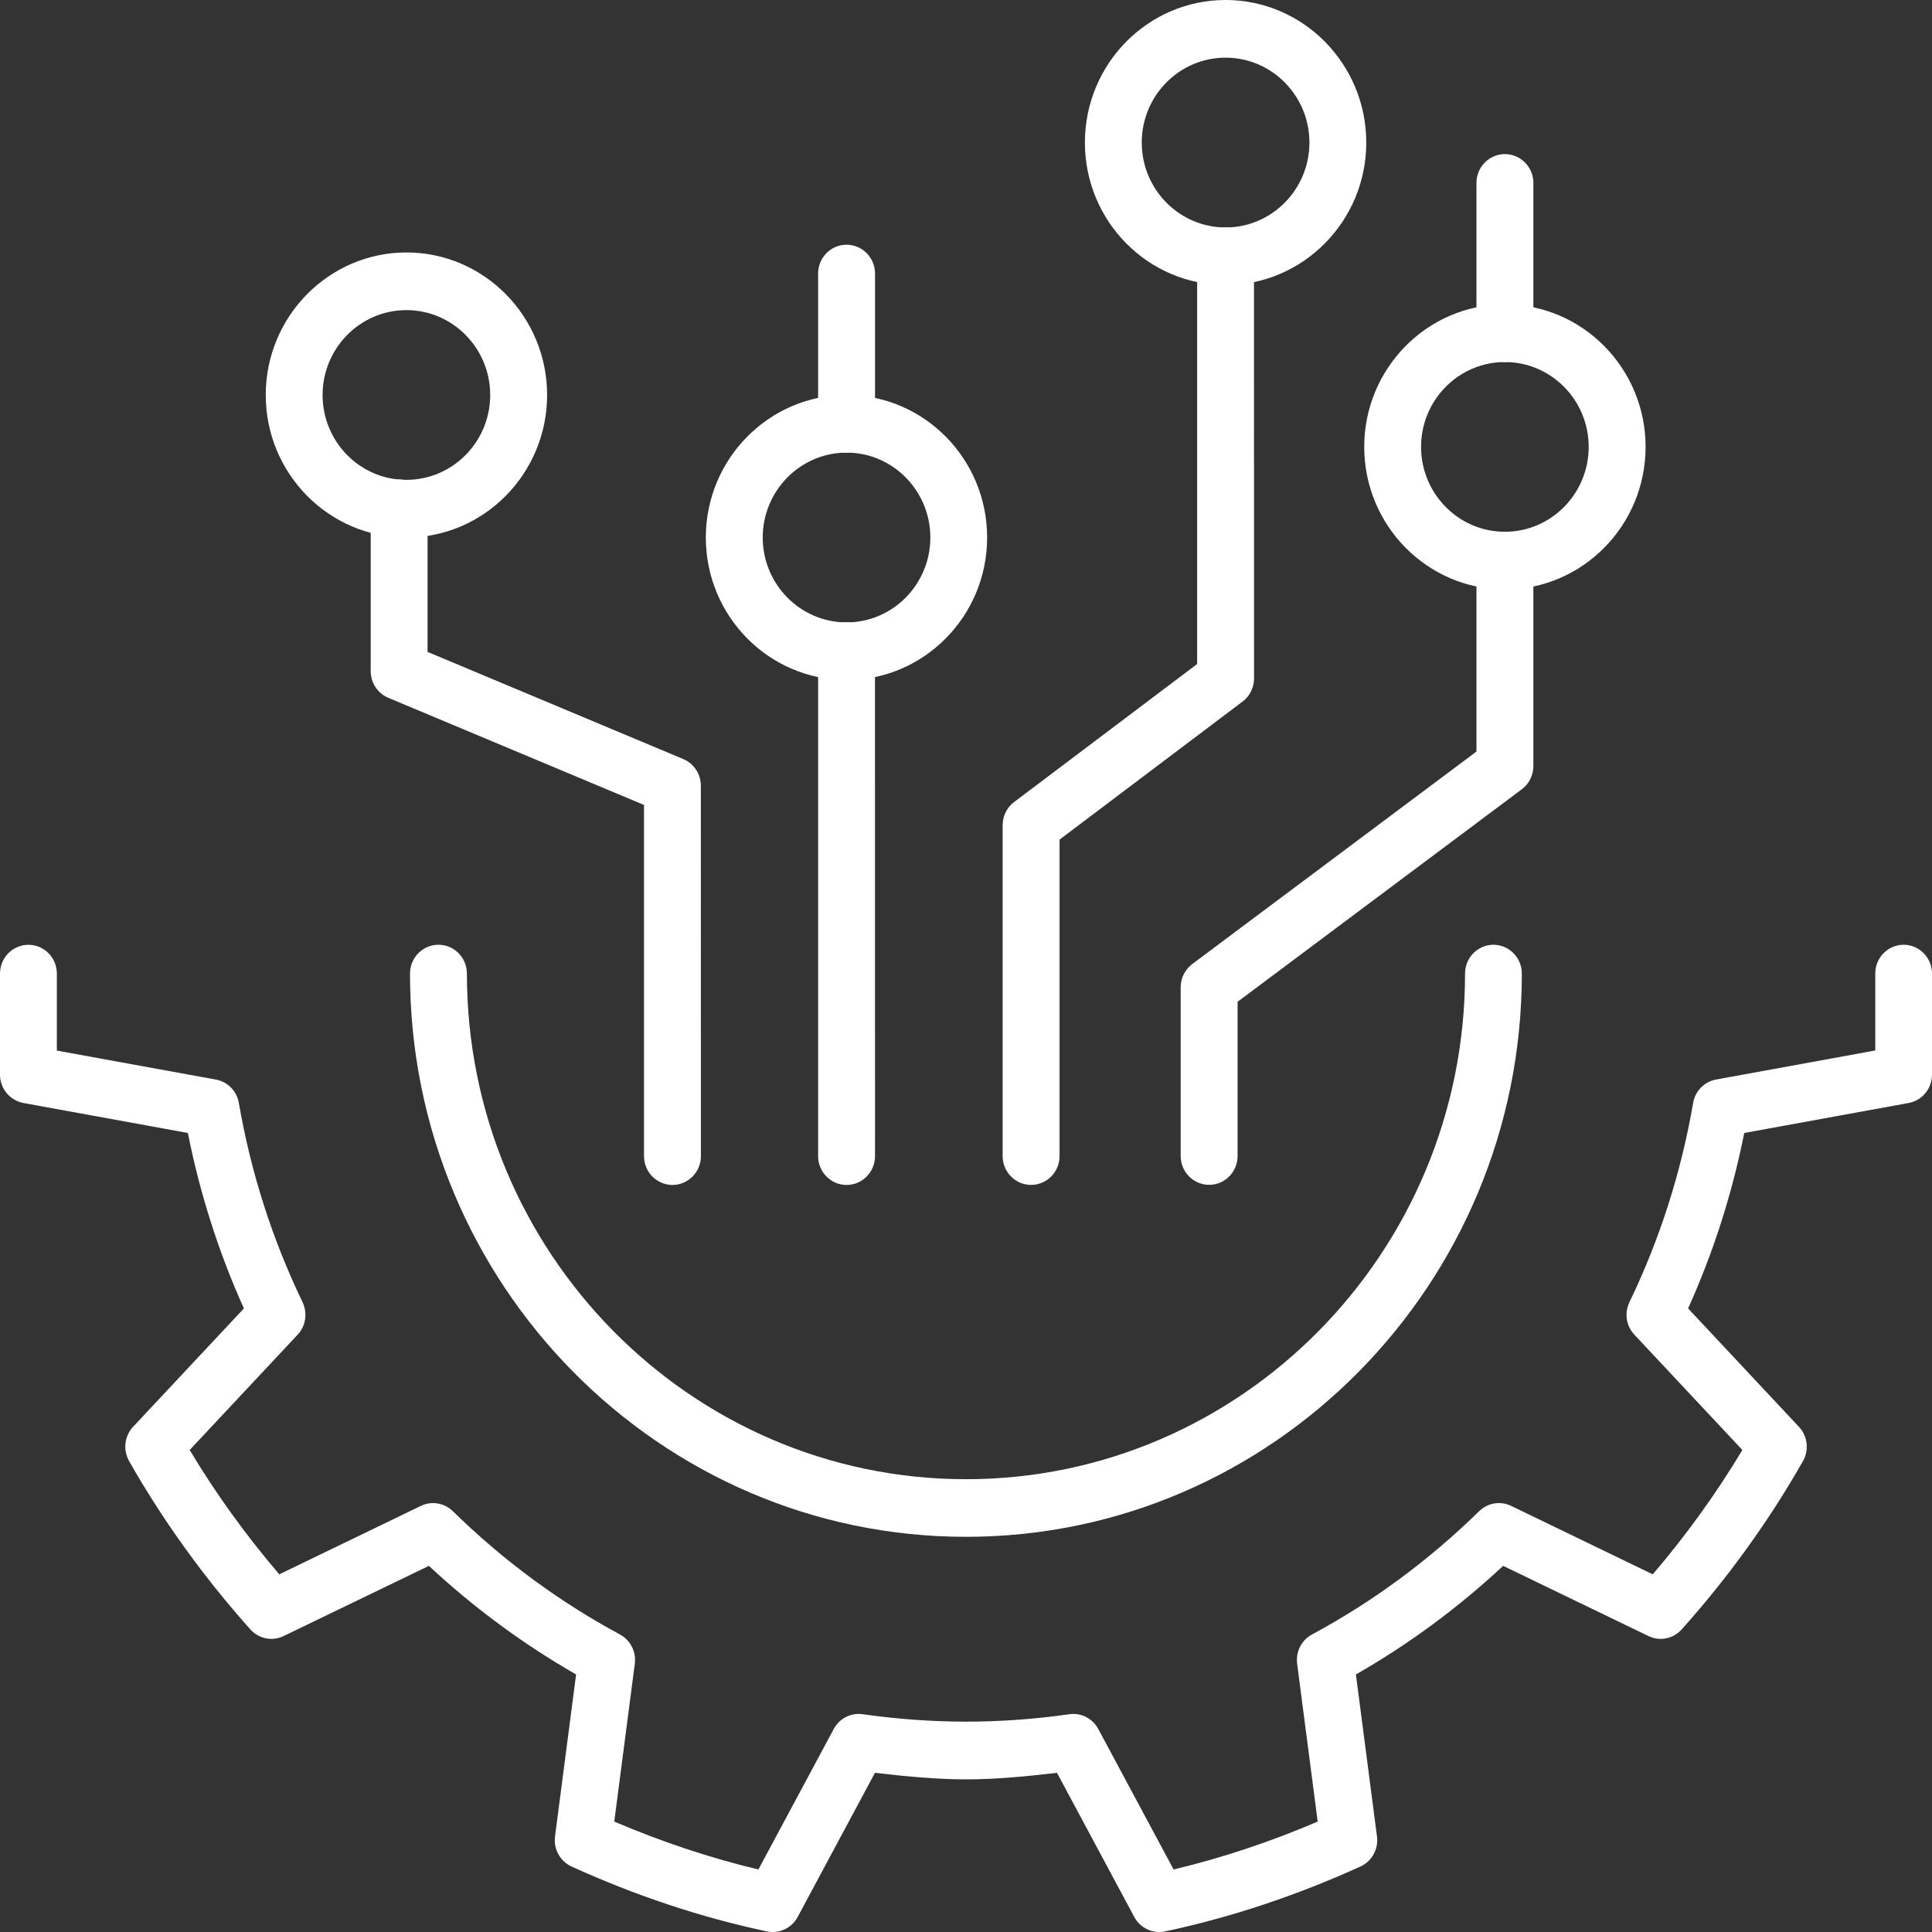
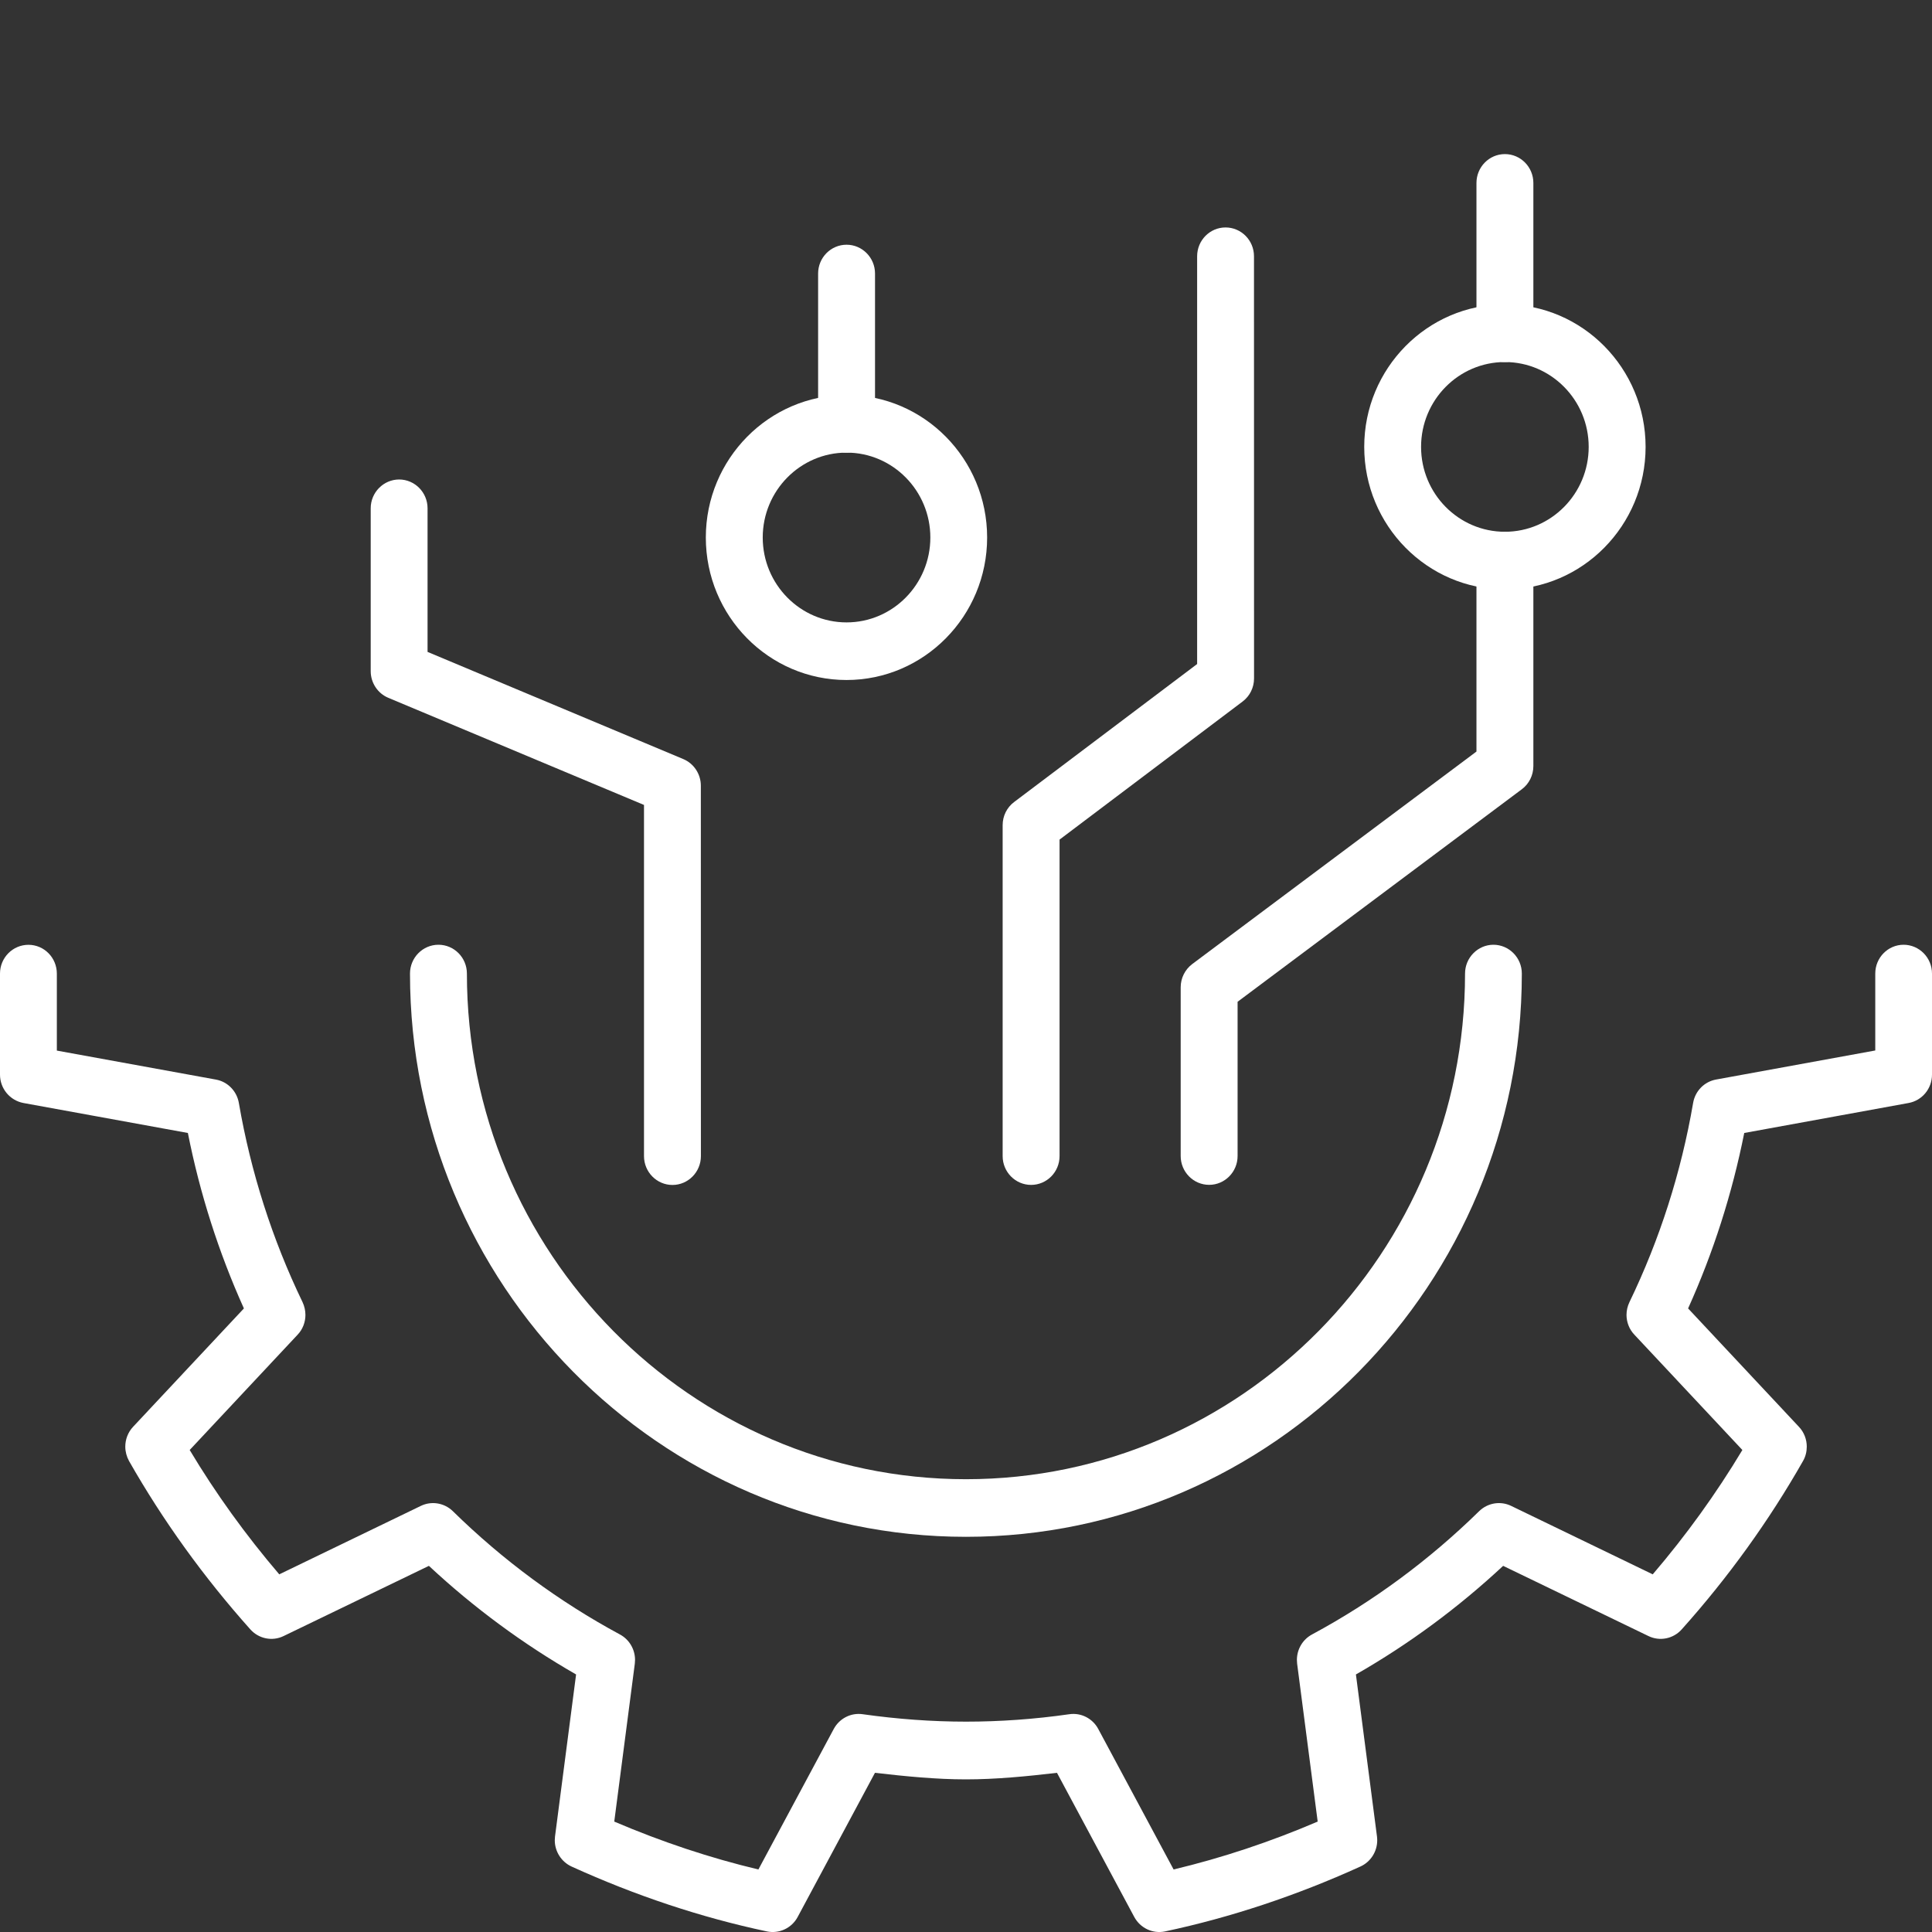
<svg xmlns="http://www.w3.org/2000/svg" width="33" height="33" viewBox="0 0 33 33" fill="none">
  <rect x="0" y="0" width="33" height="33" fill="#333333" stroke="none" />
  <path d="M32.031 16.629V17.943C31.424 18.053 29.313 18.439 29.313 18.439C29.112 18.475 28.955 18.634 28.92 18.838C28.716 20.026 28.349 21.171 27.832 22.242C27.799 22.311 27.782 22.385 27.782 22.459C27.782 22.582 27.828 22.705 27.916 22.797C27.916 22.797 29.358 24.336 29.761 24.767C29.315 25.51 28.803 26.221 28.23 26.891C27.703 26.636 25.812 25.722 25.812 25.722C25.629 25.633 25.411 25.67 25.265 25.812C24.412 26.648 23.452 27.357 22.41 27.918C22.25 28.004 22.152 28.172 22.152 28.353C22.152 28.374 22.154 28.396 22.156 28.417C22.156 28.417 22.431 30.527 22.507 31.114C21.692 31.463 20.868 31.736 20.046 31.932C19.766 31.409 18.759 29.532 18.759 29.532C18.663 29.352 18.465 29.251 18.266 29.28C17.674 29.365 17.08 29.407 16.501 29.407C15.921 29.407 15.328 29.364 14.735 29.28C14.535 29.251 14.338 29.352 14.241 29.532C14.241 29.532 13.234 31.41 12.954 31.932C12.131 31.736 11.307 31.462 10.492 31.114C10.568 30.527 10.843 28.417 10.843 28.417C10.845 28.395 10.847 28.374 10.847 28.353C10.847 28.172 10.749 28.004 10.589 27.918C9.547 27.356 8.587 26.648 7.735 25.812C7.589 25.67 7.371 25.633 7.188 25.722C7.188 25.722 5.297 26.635 4.77 26.891C4.197 26.22 3.684 25.509 3.24 24.767C3.643 24.336 5.084 22.797 5.084 22.797C5.172 22.705 5.217 22.582 5.217 22.459C5.217 22.386 5.2 22.311 5.168 22.242C4.65 21.169 4.284 20.023 4.08 18.84C4.045 18.636 3.888 18.476 3.688 18.44C3.688 18.44 1.578 18.056 0.971 17.945V16.631C0.971 16.358 0.754 16.138 0.486 16.138C0.218 16.138 0 16.358 0 16.629V18.355C0 18.593 0.168 18.796 0.4 18.84C0.4 18.84 2.707 19.26 3.209 19.352C3.414 20.387 3.735 21.392 4.166 22.349C3.821 22.719 2.273 24.371 2.273 24.371C2.185 24.465 2.14 24.587 2.14 24.71C2.14 24.793 2.162 24.878 2.204 24.955C2.782 25.971 3.479 26.939 4.276 27.831C4.42 27.992 4.651 28.039 4.844 27.945C4.844 27.945 6.872 26.965 7.326 26.746C8.094 27.462 8.936 28.082 9.84 28.601C9.774 29.105 9.48 31.369 9.48 31.369C9.478 31.391 9.476 31.412 9.476 31.433C9.476 31.623 9.587 31.801 9.763 31.882C10.86 32.381 11.981 32.753 13.099 32.99C13.309 33.034 13.523 32.934 13.625 32.743C13.625 32.743 14.705 30.729 14.945 30.281C15.466 30.341 15.989 30.393 16.499 30.393C17.011 30.393 17.533 30.342 18.054 30.281C18.294 30.729 19.374 32.743 19.374 32.743C19.477 32.934 19.69 33.034 19.9 32.99C21.015 32.753 22.138 32.381 23.236 31.882C23.413 31.802 23.524 31.625 23.524 31.433C23.524 31.41 23.522 31.39 23.52 31.369C23.52 31.369 23.226 29.105 23.16 28.601C24.064 28.084 24.906 27.462 25.675 26.746C26.129 26.965 28.157 27.945 28.157 27.945C28.35 28.039 28.582 27.992 28.725 27.831C29.522 26.941 30.218 25.973 30.797 24.955C30.841 24.879 30.861 24.793 30.861 24.71C30.861 24.587 30.816 24.465 30.727 24.371C30.727 24.371 29.179 22.718 28.834 22.349C29.265 21.394 29.586 20.39 29.793 19.352C30.293 19.26 32.6 18.84 32.6 18.84C32.832 18.798 33 18.594 33 18.355V16.629C33 16.358 32.782 16.137 32.514 16.137C32.247 16.138 32.031 16.358 32.031 16.629Z" fill="white" />
  <path d="M25.024 16.629C25.024 21.392 21.201 25.266 16.5 25.266C11.799 25.266 7.975 21.392 7.975 16.629C7.975 16.358 7.758 16.137 7.489 16.137C7.221 16.137 7.003 16.358 7.003 16.629C7.003 21.934 11.264 26.25 16.499 26.25C21.734 26.25 25.994 21.934 25.994 16.629C25.994 16.358 25.776 16.137 25.508 16.137C25.242 16.138 25.024 16.358 25.024 16.629Z" fill="white" />
-   <path d="M4.539 6.747C4.539 8.089 5.617 9.181 6.942 9.181C8.267 9.181 9.345 8.089 9.345 6.747C9.345 5.404 8.267 4.312 6.942 4.312C5.617 4.313 4.539 5.405 4.539 6.747ZM5.51 6.747C5.51 5.947 6.152 5.297 6.942 5.297C7.731 5.297 8.373 5.947 8.373 6.747C8.373 7.546 7.731 8.196 6.942 8.196C6.152 8.198 5.51 7.547 5.51 6.747Z" fill="white" />
-   <path d="M18.531 2.435C18.531 3.778 19.608 4.868 20.934 4.868C22.259 4.868 23.337 3.776 23.337 2.435C23.337 1.093 22.259 0 20.934 0C19.608 0 18.531 1.092 18.531 2.435ZM19.502 2.435C19.502 1.635 20.143 0.985 20.934 0.985C21.723 0.985 22.366 1.635 22.366 2.435C22.366 3.234 21.724 3.885 20.934 3.885C20.143 3.885 19.502 3.234 19.502 2.435Z" fill="white" />
  <path d="M23.302 7.633C23.302 8.976 24.38 10.068 25.705 10.068C27.03 10.068 28.108 8.976 28.108 7.633C28.108 6.291 27.03 5.199 25.705 5.199C24.38 5.199 23.302 6.291 23.302 7.633ZM24.273 7.633C24.273 6.834 24.914 6.184 25.705 6.184C26.494 6.184 27.136 6.834 27.136 7.633C27.136 8.433 26.494 9.083 25.705 9.083C24.914 9.083 24.273 8.433 24.273 7.633Z" fill="white" />
  <path d="M12.056 9.181C12.056 10.524 13.133 11.615 14.459 11.615C15.784 11.615 16.861 10.523 16.861 9.181C16.861 7.839 15.784 6.747 14.459 6.747C13.135 6.747 12.056 7.839 12.056 9.181ZM13.028 9.181C13.028 8.382 13.67 7.731 14.46 7.731C15.249 7.731 15.891 8.382 15.891 9.181C15.891 9.981 15.249 10.631 14.46 10.631C13.67 10.631 13.028 9.981 13.028 9.181Z" fill="white" />
-   <path d="M13.974 11.122V19.747C13.974 20.019 14.192 20.24 14.46 20.24C14.728 20.24 14.946 20.019 14.946 19.747L14.945 11.122C14.945 10.851 14.727 10.63 14.459 10.63C14.191 10.631 13.974 10.852 13.974 11.122Z" fill="white" />
  <path d="M6.332 8.682V11.464C6.332 11.663 6.451 11.843 6.632 11.919C6.632 11.919 10.474 13.528 11 13.749V19.747C11 20.019 11.218 20.24 11.486 20.24C11.754 20.24 11.972 20.019 11.972 19.747L11.971 13.42C11.971 13.222 11.852 13.041 11.67 12.965C11.67 12.965 7.828 11.356 7.303 11.135V8.682C7.303 8.411 7.085 8.19 6.817 8.19C6.55 8.191 6.332 8.411 6.332 8.682Z" fill="white" />
  <path d="M20.448 4.377V11.342C20.101 11.603 17.322 13.699 17.322 13.699C17.198 13.792 17.126 13.938 17.126 14.094V19.747C17.126 20.019 17.344 20.239 17.612 20.239C17.88 20.239 18.098 20.019 18.098 19.747V14.341C18.445 14.079 21.224 11.983 21.224 11.983C21.348 11.89 21.42 11.744 21.42 11.588L21.419 4.377C21.419 4.105 21.201 3.885 20.933 3.885C20.666 3.885 20.448 4.105 20.448 4.377Z" fill="white" />
  <path d="M25.219 9.576V12.837C24.854 13.11 20.364 16.467 20.364 16.467C20.241 16.56 20.167 16.707 20.167 16.863V19.746C20.167 20.017 20.385 20.238 20.653 20.238C20.921 20.238 21.139 20.017 21.139 19.746V17.111C21.504 16.839 25.994 13.481 25.994 13.481C26.118 13.389 26.191 13.241 26.191 13.085V9.576C26.191 9.304 25.973 9.083 25.705 9.083C25.437 9.083 25.219 9.304 25.219 9.576Z" fill="white" />
  <path d="M13.974 4.672V7.239C13.974 7.511 14.192 7.732 14.46 7.732C14.728 7.732 14.946 7.511 14.946 7.239V4.672C14.946 4.401 14.728 4.18 14.46 4.18C14.191 4.18 13.974 4.401 13.974 4.672Z" fill="white" />
  <path d="M25.219 3.125V5.691C25.219 5.963 25.437 6.184 25.705 6.184C25.973 6.184 26.191 5.963 26.191 5.691V3.125C26.191 2.853 25.973 2.632 25.705 2.632C25.437 2.632 25.219 2.853 25.219 3.125Z" fill="white" />
</svg>